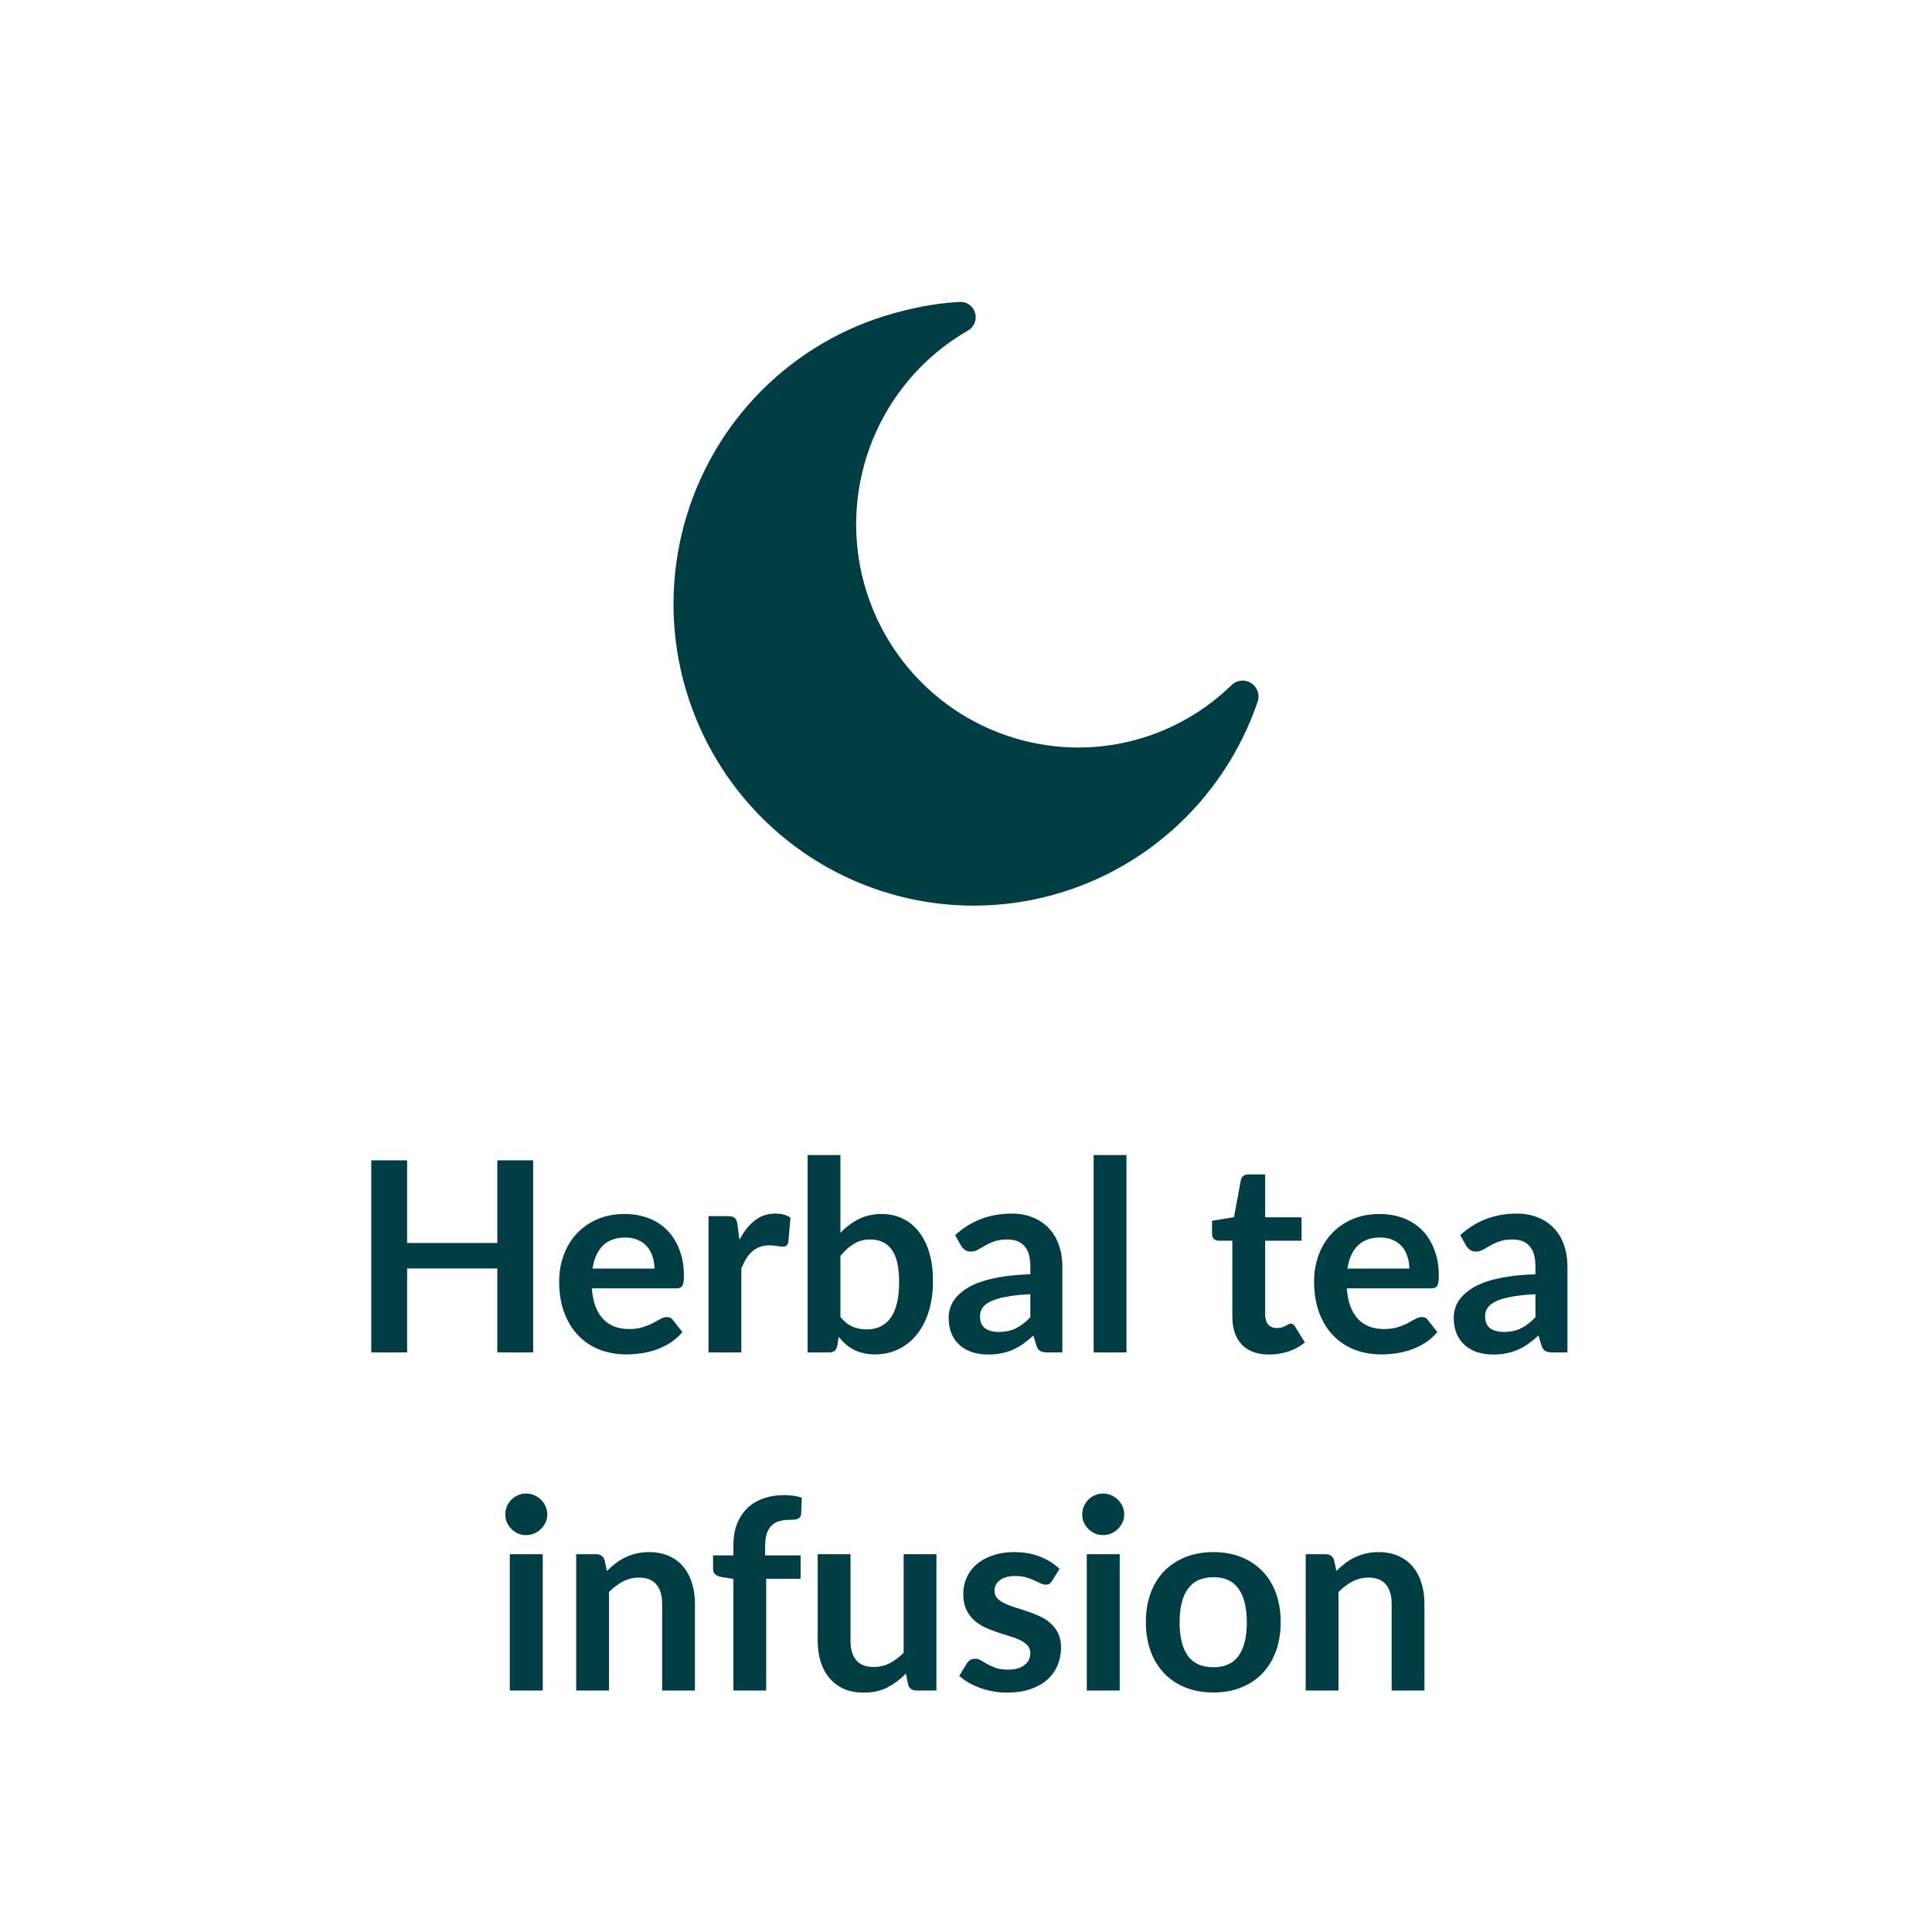
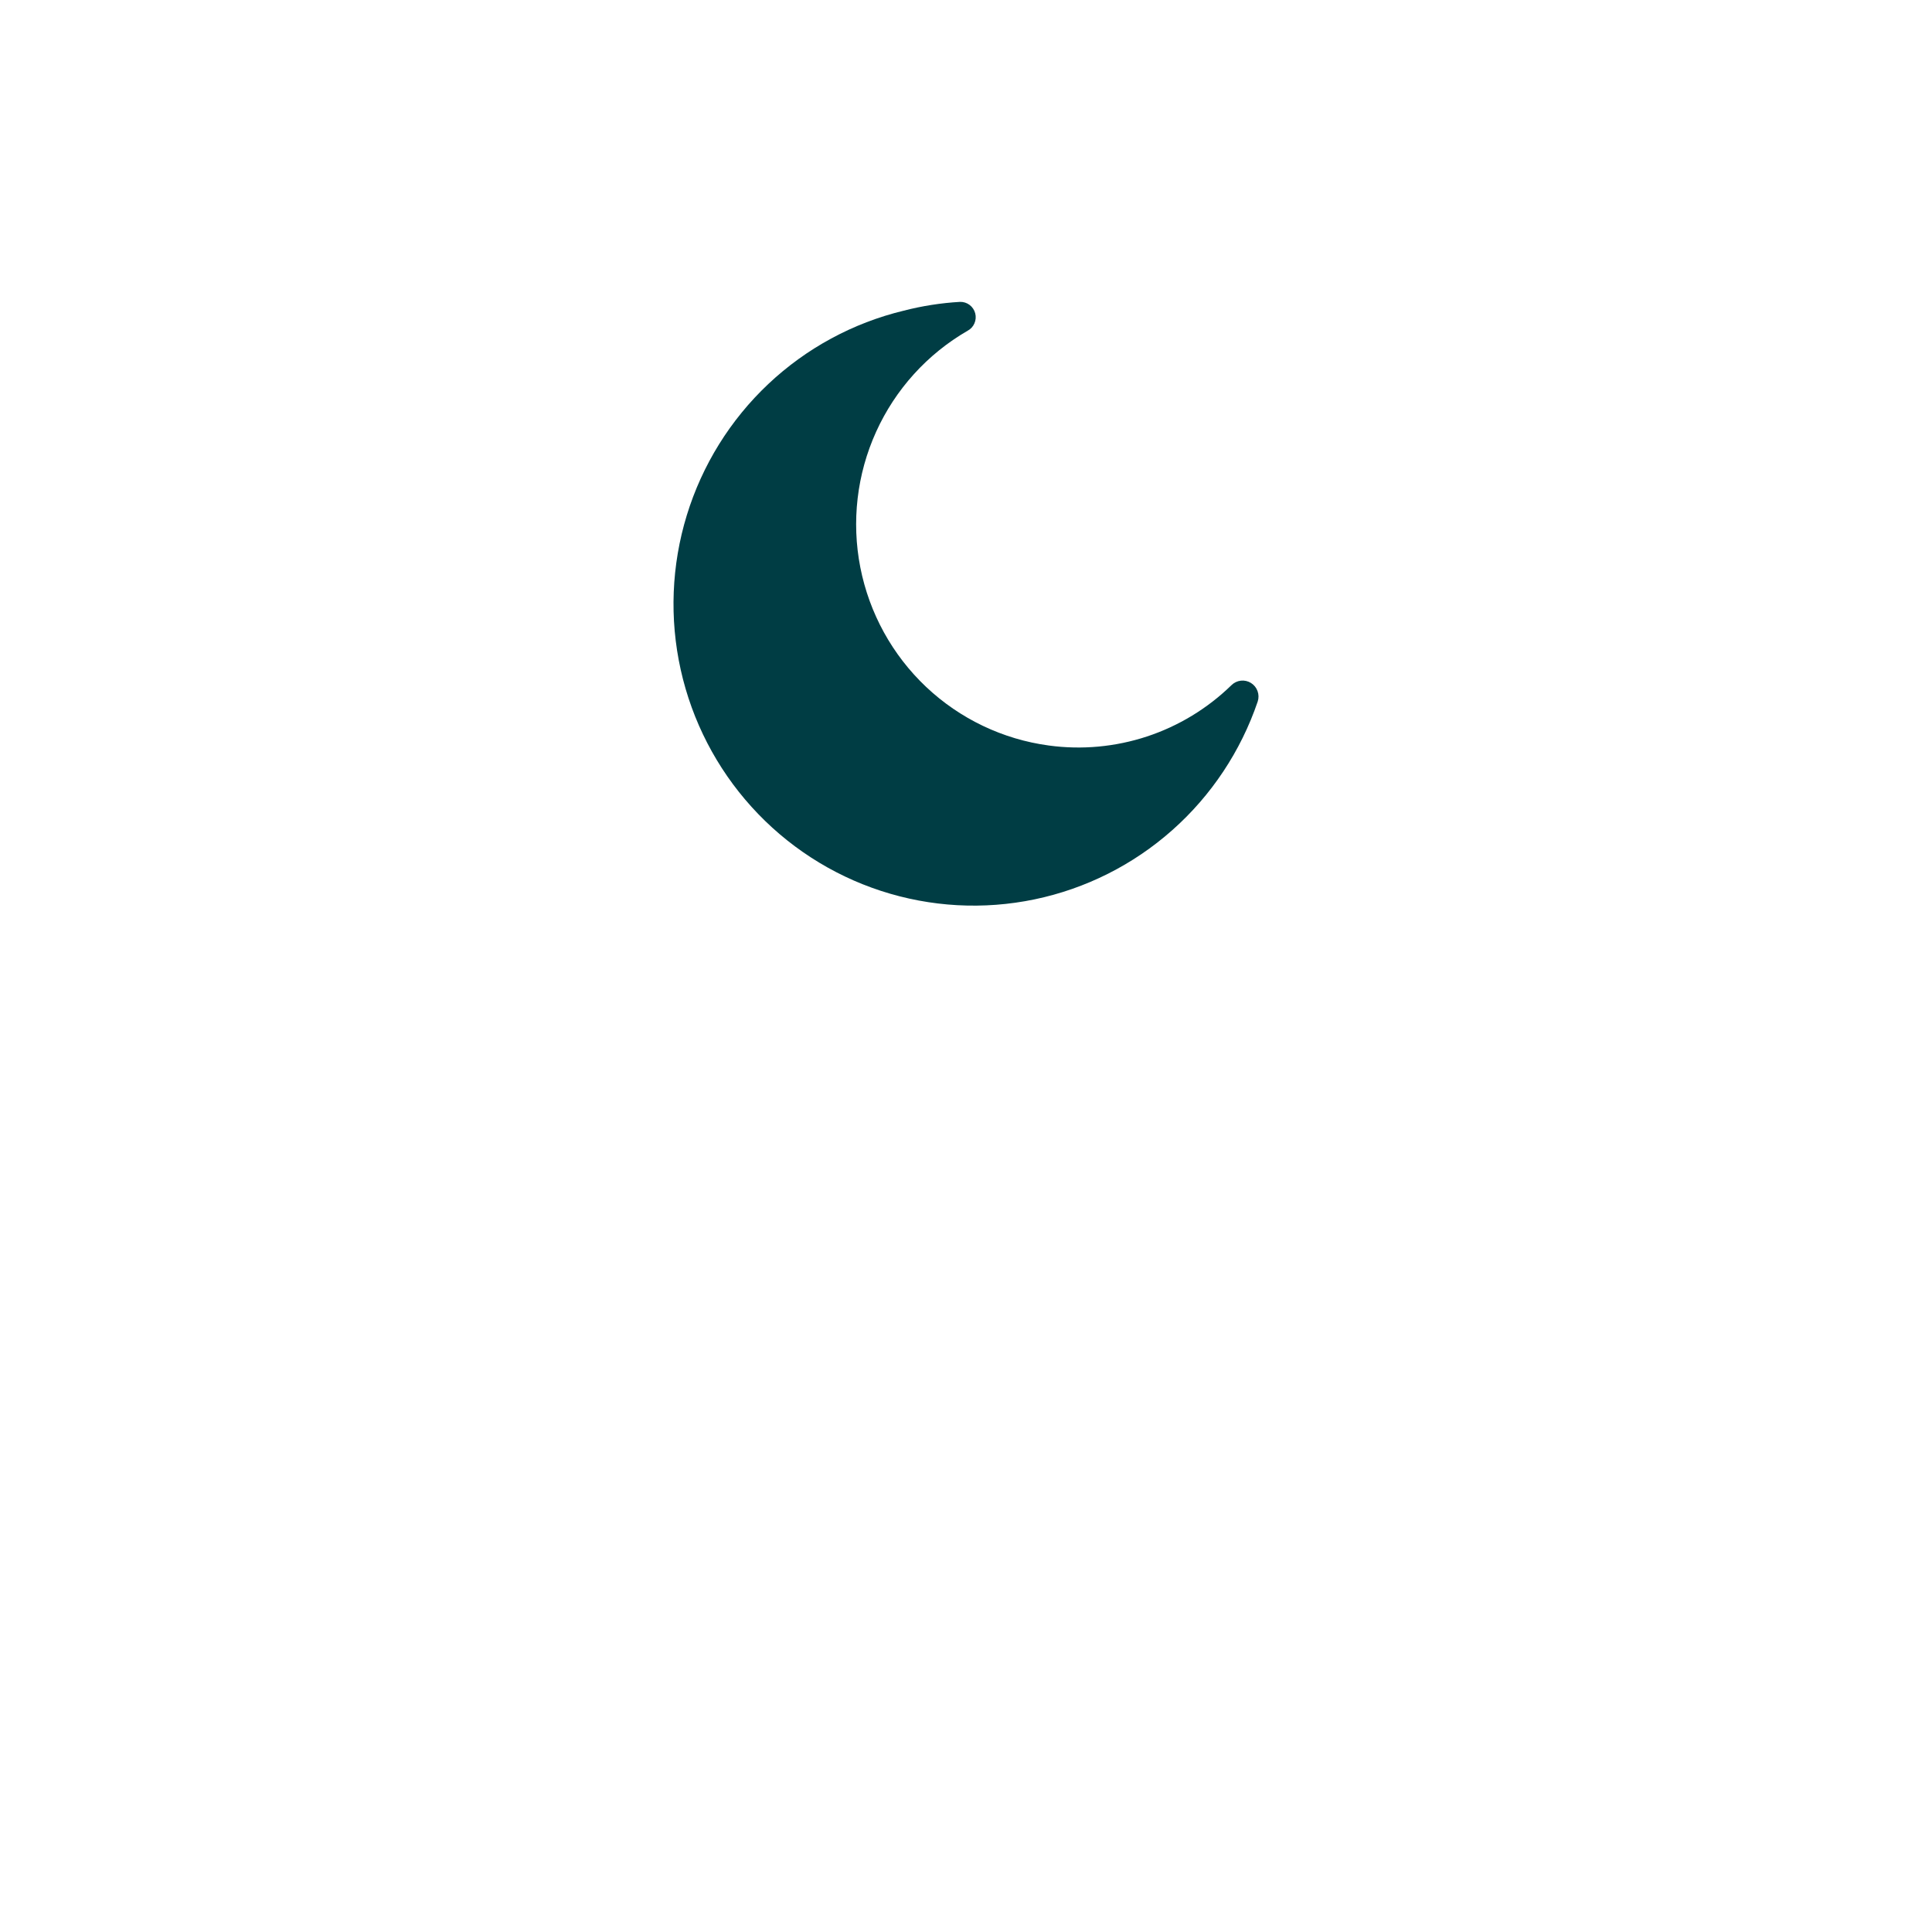
<svg xmlns="http://www.w3.org/2000/svg" height="100%" viewBox="0 0 80 80" fill="none" class=" Xf1aab92fa6ac3b06efa34573f2a7048d">
  <path d="M43.43 30.87C41.526 30.614 39.748 29.765 38.348 28.443C36.948 27.12 35.996 25.39 35.624 23.495C35.253 21.601 35.481 19.637 36.278 17.88C37.074 16.122 38.398 14.66 40.064 13.697C40.191 13.63 40.291 13.523 40.348 13.392C40.406 13.26 40.418 13.113 40.382 12.975C40.346 12.836 40.264 12.713 40.15 12.627C40.036 12.541 39.896 12.496 39.753 12.5C38.967 12.545 38.186 12.667 37.423 12.864C35.322 13.37 33.388 14.417 31.813 15.902C30.237 17.388 29.075 19.26 28.439 21.335C27.803 23.41 27.716 25.615 28.187 27.733C28.658 29.852 29.671 31.811 31.125 33.416C32.578 35.022 34.424 36.219 36.478 36.889C38.533 37.56 40.726 37.681 42.842 37.24C44.957 36.799 46.921 35.812 48.541 34.375C50.161 32.939 51.38 31.103 52.079 29.049C52.125 28.908 52.123 28.755 52.072 28.616C52.022 28.476 51.926 28.358 51.8 28.28C51.675 28.202 51.527 28.168 51.38 28.185C51.233 28.202 51.096 28.268 50.991 28.372C50.001 29.336 48.806 30.062 47.497 30.495C46.187 30.927 44.797 31.056 43.43 30.87Z" fill="#003D44" />
-   <path d="M22.077 48.047V56H20.592V52.524H16.858V56H15.373V48.047H16.858V51.468H20.592V48.047H22.077ZM27.098 52.529C27.098 52.353 27.072 52.188 27.02 52.035C26.973 51.877 26.899 51.739 26.8 51.622C26.701 51.505 26.575 51.413 26.421 51.347C26.271 51.277 26.095 51.242 25.893 51.242C25.501 51.242 25.191 51.354 24.963 51.578C24.74 51.802 24.597 52.119 24.535 52.529H27.098ZM24.507 53.349C24.529 53.639 24.58 53.89 24.661 54.102C24.742 54.312 24.848 54.486 24.98 54.625C25.112 54.761 25.268 54.863 25.448 54.933C25.631 54.999 25.832 55.032 26.052 55.032C26.273 55.032 26.461 55.006 26.619 54.955C26.78 54.904 26.92 54.847 27.037 54.785C27.158 54.722 27.262 54.665 27.351 54.614C27.442 54.563 27.53 54.537 27.614 54.537C27.728 54.537 27.812 54.579 27.867 54.663L28.258 55.158C28.108 55.334 27.939 55.483 27.752 55.604C27.565 55.721 27.369 55.817 27.163 55.89C26.962 55.96 26.755 56.009 26.542 56.038C26.333 56.068 26.13 56.083 25.931 56.083C25.539 56.083 25.174 56.018 24.837 55.89C24.5 55.758 24.206 55.566 23.957 55.312C23.708 55.056 23.512 54.74 23.369 54.367C23.226 53.989 23.154 53.553 23.154 53.057C23.154 52.672 23.216 52.311 23.341 51.974C23.466 51.633 23.643 51.338 23.875 51.089C24.109 50.836 24.393 50.636 24.727 50.489C25.064 50.342 25.444 50.269 25.866 50.269C26.221 50.269 26.549 50.326 26.85 50.44C27.151 50.553 27.409 50.72 27.625 50.94C27.842 51.156 28.011 51.424 28.131 51.743C28.256 52.058 28.319 52.419 28.319 52.827C28.319 53.032 28.297 53.171 28.253 53.245C28.209 53.314 28.124 53.349 28 53.349H24.507ZM30.619 51.336C30.796 50.999 31.005 50.735 31.247 50.544C31.488 50.35 31.774 50.252 32.105 50.252C32.365 50.252 32.574 50.309 32.731 50.423L32.644 51.441C32.625 51.507 32.598 51.554 32.561 51.584C32.528 51.609 32.482 51.622 32.423 51.622C32.368 51.622 32.286 51.613 32.176 51.594C32.07 51.576 31.965 51.567 31.863 51.567C31.712 51.567 31.578 51.589 31.461 51.633C31.344 51.677 31.237 51.741 31.142 51.825C31.05 51.906 30.968 52.005 30.895 52.123C30.825 52.24 30.759 52.374 30.697 52.524V56H29.338V50.357H30.136C30.275 50.357 30.372 50.383 30.427 50.434C30.482 50.482 30.519 50.57 30.537 50.698L30.619 51.336ZM34.8 54.537C34.954 54.724 35.121 54.856 35.3 54.933C35.484 55.01 35.676 55.048 35.878 55.048C36.087 55.048 36.274 55.012 36.439 54.938C36.608 54.861 36.751 54.744 36.868 54.587C36.985 54.425 37.075 54.222 37.138 53.976C37.2 53.727 37.231 53.43 37.231 53.085C37.231 52.465 37.128 52.018 36.923 51.743C36.718 51.464 36.422 51.325 36.038 51.325C35.777 51.325 35.55 51.386 35.355 51.507C35.161 51.624 34.976 51.791 34.8 52.007V54.537ZM34.8 51.05C35.027 50.812 35.279 50.623 35.553 50.483C35.832 50.34 36.149 50.269 36.505 50.269C36.831 50.269 37.125 50.333 37.385 50.462C37.649 50.59 37.873 50.775 38.056 51.017C38.243 51.255 38.386 51.545 38.485 51.886C38.584 52.227 38.633 52.61 38.633 53.035C38.633 53.494 38.577 53.91 38.463 54.284C38.349 54.658 38.186 54.979 37.974 55.246C37.764 55.511 37.511 55.716 37.215 55.862C36.917 56.009 36.587 56.083 36.224 56.083C36.048 56.083 35.889 56.064 35.746 56.028C35.603 55.995 35.471 55.947 35.35 55.885C35.229 55.822 35.117 55.747 35.014 55.659C34.916 55.567 34.82 55.467 34.728 55.356L34.668 55.736C34.646 55.831 34.608 55.899 34.553 55.94C34.501 55.98 34.43 56 34.338 56H33.441V47.827H34.8V51.05ZM42.664 53.591C42.271 53.609 41.941 53.644 41.674 53.696C41.406 53.743 41.192 53.806 41.03 53.883C40.869 53.959 40.753 54.049 40.684 54.152C40.614 54.255 40.579 54.367 40.579 54.487C40.579 54.726 40.649 54.896 40.788 54.999C40.931 55.102 41.116 55.153 41.344 55.153C41.622 55.153 41.863 55.103 42.064 55.005C42.27 54.902 42.469 54.748 42.664 54.542V53.591ZM39.551 51.144C40.2 50.55 40.981 50.252 41.894 50.252C42.224 50.252 42.519 50.307 42.779 50.417C43.04 50.524 43.26 50.674 43.439 50.868C43.619 51.059 43.755 51.288 43.846 51.556C43.942 51.824 43.989 52.117 43.989 52.436V56H43.373C43.245 56 43.146 55.982 43.076 55.945C43.007 55.905 42.952 55.826 42.911 55.709L42.79 55.301C42.647 55.43 42.508 55.544 42.372 55.642C42.237 55.738 42.095 55.819 41.949 55.885C41.802 55.95 41.644 56 41.476 56.033C41.311 56.07 41.127 56.088 40.926 56.088C40.687 56.088 40.467 56.057 40.266 55.995C40.064 55.928 39.89 55.831 39.743 55.703C39.597 55.575 39.483 55.415 39.402 55.224C39.322 55.034 39.281 54.812 39.281 54.559C39.281 54.416 39.305 54.275 39.353 54.136C39.4 53.992 39.477 53.857 39.584 53.728C39.694 53.6 39.835 53.479 40.007 53.365C40.18 53.252 40.39 53.153 40.64 53.069C40.893 52.984 41.186 52.916 41.52 52.865C41.853 52.81 42.235 52.777 42.664 52.766V52.436C42.664 52.058 42.583 51.78 42.422 51.6C42.26 51.417 42.028 51.325 41.723 51.325C41.503 51.325 41.32 51.351 41.173 51.402C41.03 51.453 40.904 51.512 40.794 51.578C40.684 51.64 40.583 51.697 40.491 51.748C40.403 51.8 40.304 51.825 40.194 51.825C40.099 51.825 40.018 51.802 39.952 51.754C39.886 51.703 39.833 51.644 39.793 51.578L39.551 51.144ZM46.644 47.827V56H45.285V47.827H46.644ZM52.553 56.088C52.062 56.088 51.684 55.95 51.42 55.675C51.16 55.397 51.029 55.014 51.029 54.526V51.374H50.452C50.379 51.374 50.316 51.351 50.265 51.303C50.214 51.255 50.188 51.184 50.188 51.089V50.55L51.096 50.401L51.382 48.861C51.4 48.788 51.435 48.731 51.486 48.691C51.537 48.65 51.603 48.63 51.684 48.63H52.388V50.407H53.895V51.374H52.388V54.432C52.388 54.608 52.43 54.746 52.514 54.845C52.602 54.944 52.722 54.993 52.872 54.993C52.956 54.993 53.026 54.984 53.081 54.966C53.14 54.944 53.189 54.922 53.23 54.9C53.273 54.878 53.312 54.858 53.345 54.84C53.378 54.818 53.411 54.806 53.444 54.806C53.484 54.806 53.517 54.818 53.543 54.84C53.569 54.858 53.596 54.887 53.626 54.928L54.032 55.587C53.834 55.752 53.607 55.877 53.35 55.962C53.094 56.046 52.828 56.088 52.553 56.088ZM58.357 52.529C58.357 52.353 58.332 52.188 58.28 52.035C58.233 51.877 58.159 51.739 58.06 51.622C57.961 51.505 57.835 51.413 57.681 51.347C57.53 51.277 57.354 51.242 57.153 51.242C56.76 51.242 56.451 51.354 56.223 51.578C56 51.802 55.857 52.119 55.794 52.529H58.357ZM55.767 53.349C55.789 53.639 55.84 53.89 55.921 54.102C56.001 54.312 56.108 54.486 56.24 54.625C56.372 54.761 56.528 54.863 56.707 54.933C56.891 54.999 57.092 55.032 57.312 55.032C57.532 55.032 57.721 55.006 57.879 54.955C58.04 54.904 58.179 54.847 58.297 54.785C58.418 54.722 58.522 54.665 58.61 54.614C58.702 54.563 58.79 54.537 58.874 54.537C58.988 54.537 59.072 54.579 59.127 54.663L59.518 55.158C59.367 55.334 59.199 55.483 59.012 55.604C58.825 55.721 58.629 55.817 58.423 55.89C58.222 55.96 58.014 56.009 57.802 56.038C57.593 56.068 57.389 56.083 57.191 56.083C56.799 56.083 56.434 56.018 56.097 55.89C55.759 55.758 55.466 55.566 55.217 55.312C54.967 55.056 54.771 54.74 54.628 54.367C54.485 53.989 54.414 53.553 54.414 53.057C54.414 52.672 54.476 52.311 54.601 51.974C54.725 51.633 54.903 51.338 55.134 51.089C55.369 50.836 55.653 50.636 55.987 50.489C56.324 50.342 56.704 50.269 57.125 50.269C57.481 50.269 57.809 50.326 58.11 50.44C58.41 50.553 58.669 50.72 58.885 50.94C59.102 51.156 59.27 51.424 59.391 51.743C59.516 52.058 59.578 52.419 59.578 52.827C59.578 53.032 59.556 53.171 59.512 53.245C59.468 53.314 59.384 53.349 59.259 53.349H55.767ZM63.579 53.591C63.186 53.609 62.856 53.644 62.589 53.696C62.321 53.743 62.107 53.806 61.945 53.883C61.784 53.959 61.668 54.049 61.599 54.152C61.529 54.255 61.494 54.367 61.494 54.487C61.494 54.726 61.564 54.896 61.703 54.999C61.846 55.102 62.031 55.153 62.259 55.153C62.537 55.153 62.778 55.103 62.979 55.005C63.185 54.902 63.384 54.748 63.579 54.542V53.591ZM60.466 51.144C61.115 50.55 61.896 50.252 62.809 50.252C63.139 50.252 63.434 50.307 63.694 50.417C63.955 50.524 64.175 50.674 64.354 50.868C64.534 51.059 64.67 51.288 64.761 51.556C64.857 51.824 64.904 52.117 64.904 52.436V56H64.288C64.16 56 64.061 55.982 63.991 55.945C63.922 55.905 63.867 55.826 63.826 55.709L63.705 55.301C63.562 55.43 63.423 55.544 63.287 55.642C63.152 55.738 63.01 55.819 62.864 55.885C62.717 55.95 62.559 56 62.391 56.033C62.226 56.07 62.042 56.088 61.841 56.088C61.602 56.088 61.382 56.057 61.181 55.995C60.979 55.928 60.805 55.831 60.658 55.703C60.512 55.575 60.398 55.415 60.317 55.224C60.237 55.034 60.196 54.812 60.196 54.559C60.196 54.416 60.22 54.275 60.268 54.136C60.315 53.992 60.392 53.857 60.499 53.728C60.609 53.6 60.75 53.479 60.922 53.365C61.095 53.252 61.305 53.153 61.555 53.069C61.808 52.984 62.101 52.916 62.435 52.865C62.768 52.81 63.15 52.777 63.579 52.766V52.436C63.579 52.058 63.498 51.78 63.337 51.6C63.175 51.417 62.943 51.325 62.638 51.325C62.418 51.325 62.235 51.351 62.088 51.402C61.945 51.453 61.819 51.512 61.709 51.578C61.599 51.64 61.498 51.697 61.406 51.748C61.318 51.8 61.219 51.825 61.109 51.825C61.014 51.825 60.933 51.802 60.867 51.754C60.801 51.703 60.748 51.644 60.708 51.578L60.466 51.144ZM22.474 64.357V70H21.11V64.357H22.474ZM22.662 62.712C22.662 62.83 22.638 62.94 22.59 63.042C22.542 63.145 22.478 63.235 22.398 63.312C22.32 63.389 22.229 63.451 22.122 63.499C22.016 63.543 21.902 63.565 21.782 63.565C21.664 63.565 21.552 63.543 21.446 63.499C21.343 63.451 21.253 63.389 21.177 63.312C21.099 63.235 21.037 63.145 20.989 63.042C20.945 62.94 20.924 62.83 20.924 62.712C20.924 62.592 20.945 62.478 20.989 62.371C21.037 62.265 21.099 62.173 21.177 62.096C21.253 62.02 21.343 61.959 21.446 61.915C21.552 61.867 21.664 61.843 21.782 61.843C21.902 61.843 22.016 61.867 22.122 61.915C22.229 61.959 22.32 62.02 22.398 62.096C22.478 62.173 22.542 62.265 22.59 62.371C22.638 62.478 22.662 62.592 22.662 62.712ZM25.13 65.05C25.244 64.936 25.363 64.832 25.488 64.737C25.616 64.638 25.75 64.555 25.889 64.489C26.032 64.419 26.184 64.366 26.346 64.329C26.507 64.289 26.683 64.269 26.873 64.269C27.181 64.269 27.455 64.322 27.693 64.428C27.931 64.531 28.129 64.678 28.287 64.868C28.448 65.055 28.569 65.281 28.65 65.545C28.734 65.805 28.776 66.093 28.776 66.409V70H27.418V66.409C27.418 66.064 27.339 65.798 27.181 65.611C27.024 65.42 26.784 65.325 26.461 65.325C26.226 65.325 26.006 65.378 25.801 65.484C25.596 65.591 25.401 65.736 25.218 65.919V70H23.86V64.357H24.69C24.866 64.357 24.982 64.439 25.037 64.605L25.13 65.05ZM30.368 70V65.38L29.878 65.303C29.772 65.281 29.686 65.244 29.62 65.193C29.557 65.138 29.526 65.061 29.526 64.962V64.406H30.368V63.989C30.368 63.666 30.415 63.376 30.511 63.12C30.61 62.863 30.749 62.645 30.929 62.465C31.112 62.285 31.334 62.148 31.594 62.053C31.855 61.957 32.148 61.91 32.474 61.91C32.735 61.91 32.977 61.944 33.2 62.014L33.173 62.696C33.169 62.747 33.154 62.789 33.129 62.822C33.103 62.852 33.068 62.876 33.024 62.894C32.984 62.909 32.936 62.92 32.881 62.927C32.826 62.931 32.768 62.932 32.705 62.932C32.544 62.932 32.399 62.951 32.271 62.987C32.146 63.02 32.04 63.081 31.952 63.169C31.864 63.253 31.796 63.367 31.748 63.51C31.704 63.649 31.682 63.824 31.682 64.032V64.406H33.151V65.374H31.726V70H30.368ZM38.776 64.357V70H37.946C37.766 70 37.652 69.918 37.605 69.752L37.511 69.302C37.28 69.536 37.025 69.727 36.747 69.874C36.468 70.016 36.14 70.088 35.762 70.088C35.454 70.088 35.181 70.037 34.943 69.934C34.708 69.828 34.51 69.679 34.349 69.489C34.187 69.298 34.065 69.072 33.98 68.812C33.9 68.548 33.859 68.258 33.859 67.943V64.357H35.218V67.943C35.218 68.288 35.297 68.555 35.454 68.746C35.615 68.933 35.856 69.026 36.175 69.026C36.409 69.026 36.629 68.975 36.835 68.873C37.04 68.766 37.234 68.621 37.418 68.438V64.357H38.776ZM43.566 65.457C43.529 65.516 43.491 65.558 43.451 65.584C43.41 65.606 43.359 65.617 43.297 65.617C43.231 65.617 43.159 65.598 43.082 65.561C43.009 65.525 42.923 65.484 42.824 65.441C42.725 65.393 42.611 65.351 42.483 65.314C42.358 65.277 42.209 65.259 42.037 65.259C41.77 65.259 41.559 65.316 41.405 65.43C41.254 65.543 41.179 65.692 41.179 65.875C41.179 65.996 41.218 66.099 41.295 66.183C41.375 66.264 41.48 66.335 41.608 66.397C41.74 66.46 41.889 66.517 42.054 66.568C42.219 66.616 42.386 66.669 42.554 66.728C42.727 66.786 42.895 66.854 43.06 66.931C43.225 67.004 43.372 67.1 43.5 67.217C43.632 67.331 43.737 67.468 43.814 67.629C43.894 67.791 43.935 67.985 43.935 68.213C43.935 68.484 43.885 68.735 43.786 68.966C43.691 69.193 43.548 69.391 43.357 69.56C43.166 69.725 42.93 69.855 42.648 69.951C42.369 70.042 42.046 70.088 41.68 70.088C41.485 70.088 41.295 70.07 41.108 70.033C40.924 70 40.746 69.952 40.574 69.89C40.406 69.828 40.248 69.754 40.101 69.67C39.958 69.586 39.832 69.494 39.722 69.395L40.035 68.878C40.075 68.816 40.123 68.768 40.178 68.735C40.233 68.702 40.303 68.686 40.387 68.686C40.471 68.686 40.55 68.709 40.624 68.757C40.701 68.805 40.789 68.856 40.888 68.911C40.987 68.966 41.102 69.017 41.234 69.065C41.37 69.113 41.54 69.136 41.746 69.136C41.907 69.136 42.044 69.118 42.158 69.082C42.276 69.041 42.371 68.99 42.444 68.927C42.521 68.865 42.576 68.794 42.609 68.713C42.646 68.629 42.664 68.543 42.664 68.454C42.664 68.323 42.624 68.214 42.543 68.13C42.466 68.046 42.362 67.972 42.23 67.91C42.101 67.848 41.953 67.793 41.784 67.745C41.619 67.694 41.449 67.639 41.273 67.58C41.1 67.521 40.93 67.454 40.761 67.376C40.596 67.296 40.448 67.195 40.316 67.074C40.187 66.953 40.083 66.805 40.002 66.629C39.925 66.453 39.887 66.24 39.887 65.99C39.887 65.76 39.932 65.54 40.024 65.331C40.116 65.121 40.25 64.94 40.426 64.786C40.605 64.628 40.827 64.504 41.091 64.412C41.359 64.317 41.667 64.269 42.015 64.269C42.404 64.269 42.758 64.333 43.077 64.462C43.396 64.59 43.661 64.758 43.874 64.968L43.566 65.457ZM46.365 64.357V70H45.001V64.357H46.365ZM46.552 62.712C46.552 62.83 46.528 62.94 46.481 63.042C46.433 63.145 46.369 63.235 46.288 63.312C46.211 63.389 46.12 63.451 46.013 63.499C45.907 63.543 45.793 63.565 45.672 63.565C45.555 63.565 45.443 63.543 45.337 63.499C45.234 63.451 45.144 63.389 45.067 63.312C44.99 63.235 44.928 63.145 44.88 63.042C44.836 62.94 44.814 62.83 44.814 62.712C44.814 62.592 44.836 62.478 44.88 62.371C44.928 62.265 44.99 62.173 45.067 62.096C45.144 62.02 45.234 61.959 45.337 61.915C45.443 61.867 45.555 61.843 45.672 61.843C45.793 61.843 45.907 61.867 46.013 61.915C46.12 61.959 46.211 62.02 46.288 62.096C46.369 62.173 46.433 62.265 46.481 62.371C46.528 62.478 46.552 62.592 46.552 62.712ZM50.247 64.269C50.665 64.269 51.045 64.337 51.386 64.472C51.73 64.608 52.024 64.801 52.266 65.05C52.511 65.299 52.7 65.604 52.832 65.963C52.964 66.322 53.03 66.724 53.03 67.168C53.03 67.615 52.964 68.018 52.832 68.377C52.7 68.737 52.511 69.043 52.266 69.296C52.024 69.549 51.73 69.743 51.386 69.879C51.045 70.015 50.665 70.082 50.247 70.082C49.825 70.082 49.442 70.015 49.098 69.879C48.753 69.743 48.458 69.549 48.212 69.296C47.97 69.043 47.781 68.737 47.646 68.377C47.514 68.018 47.448 67.615 47.448 67.168C47.448 66.724 47.514 66.322 47.646 65.963C47.781 65.604 47.97 65.299 48.212 65.05C48.458 64.801 48.753 64.608 49.098 64.472C49.442 64.337 49.825 64.269 50.247 64.269ZM50.247 69.037C50.716 69.037 51.063 68.88 51.287 68.564C51.514 68.249 51.628 67.787 51.628 67.178C51.628 66.57 51.514 66.106 51.287 65.787C51.063 65.468 50.716 65.308 50.247 65.308C49.77 65.308 49.417 65.47 49.186 65.793C48.958 66.112 48.845 66.573 48.845 67.178C48.845 67.784 48.958 68.246 49.186 68.564C49.417 68.88 49.77 69.037 50.247 69.037ZM55.337 65.05C55.451 64.936 55.57 64.832 55.694 64.737C55.823 64.638 55.957 64.555 56.096 64.489C56.239 64.419 56.391 64.366 56.553 64.329C56.714 64.289 56.89 64.269 57.081 64.269C57.389 64.269 57.662 64.322 57.9 64.428C58.138 64.531 58.336 64.678 58.494 64.868C58.655 65.055 58.776 65.281 58.857 65.545C58.941 65.805 58.983 66.093 58.983 66.409V70H57.625V66.409C57.625 66.064 57.546 65.798 57.389 65.611C57.231 65.42 56.991 65.325 56.668 65.325C56.433 65.325 56.213 65.378 56.008 65.484C55.803 65.591 55.608 65.736 55.425 65.919V70H54.066V64.357H54.897C55.073 64.357 55.188 64.439 55.243 64.605L55.337 65.05Z" fill="#003D44" />
</svg>